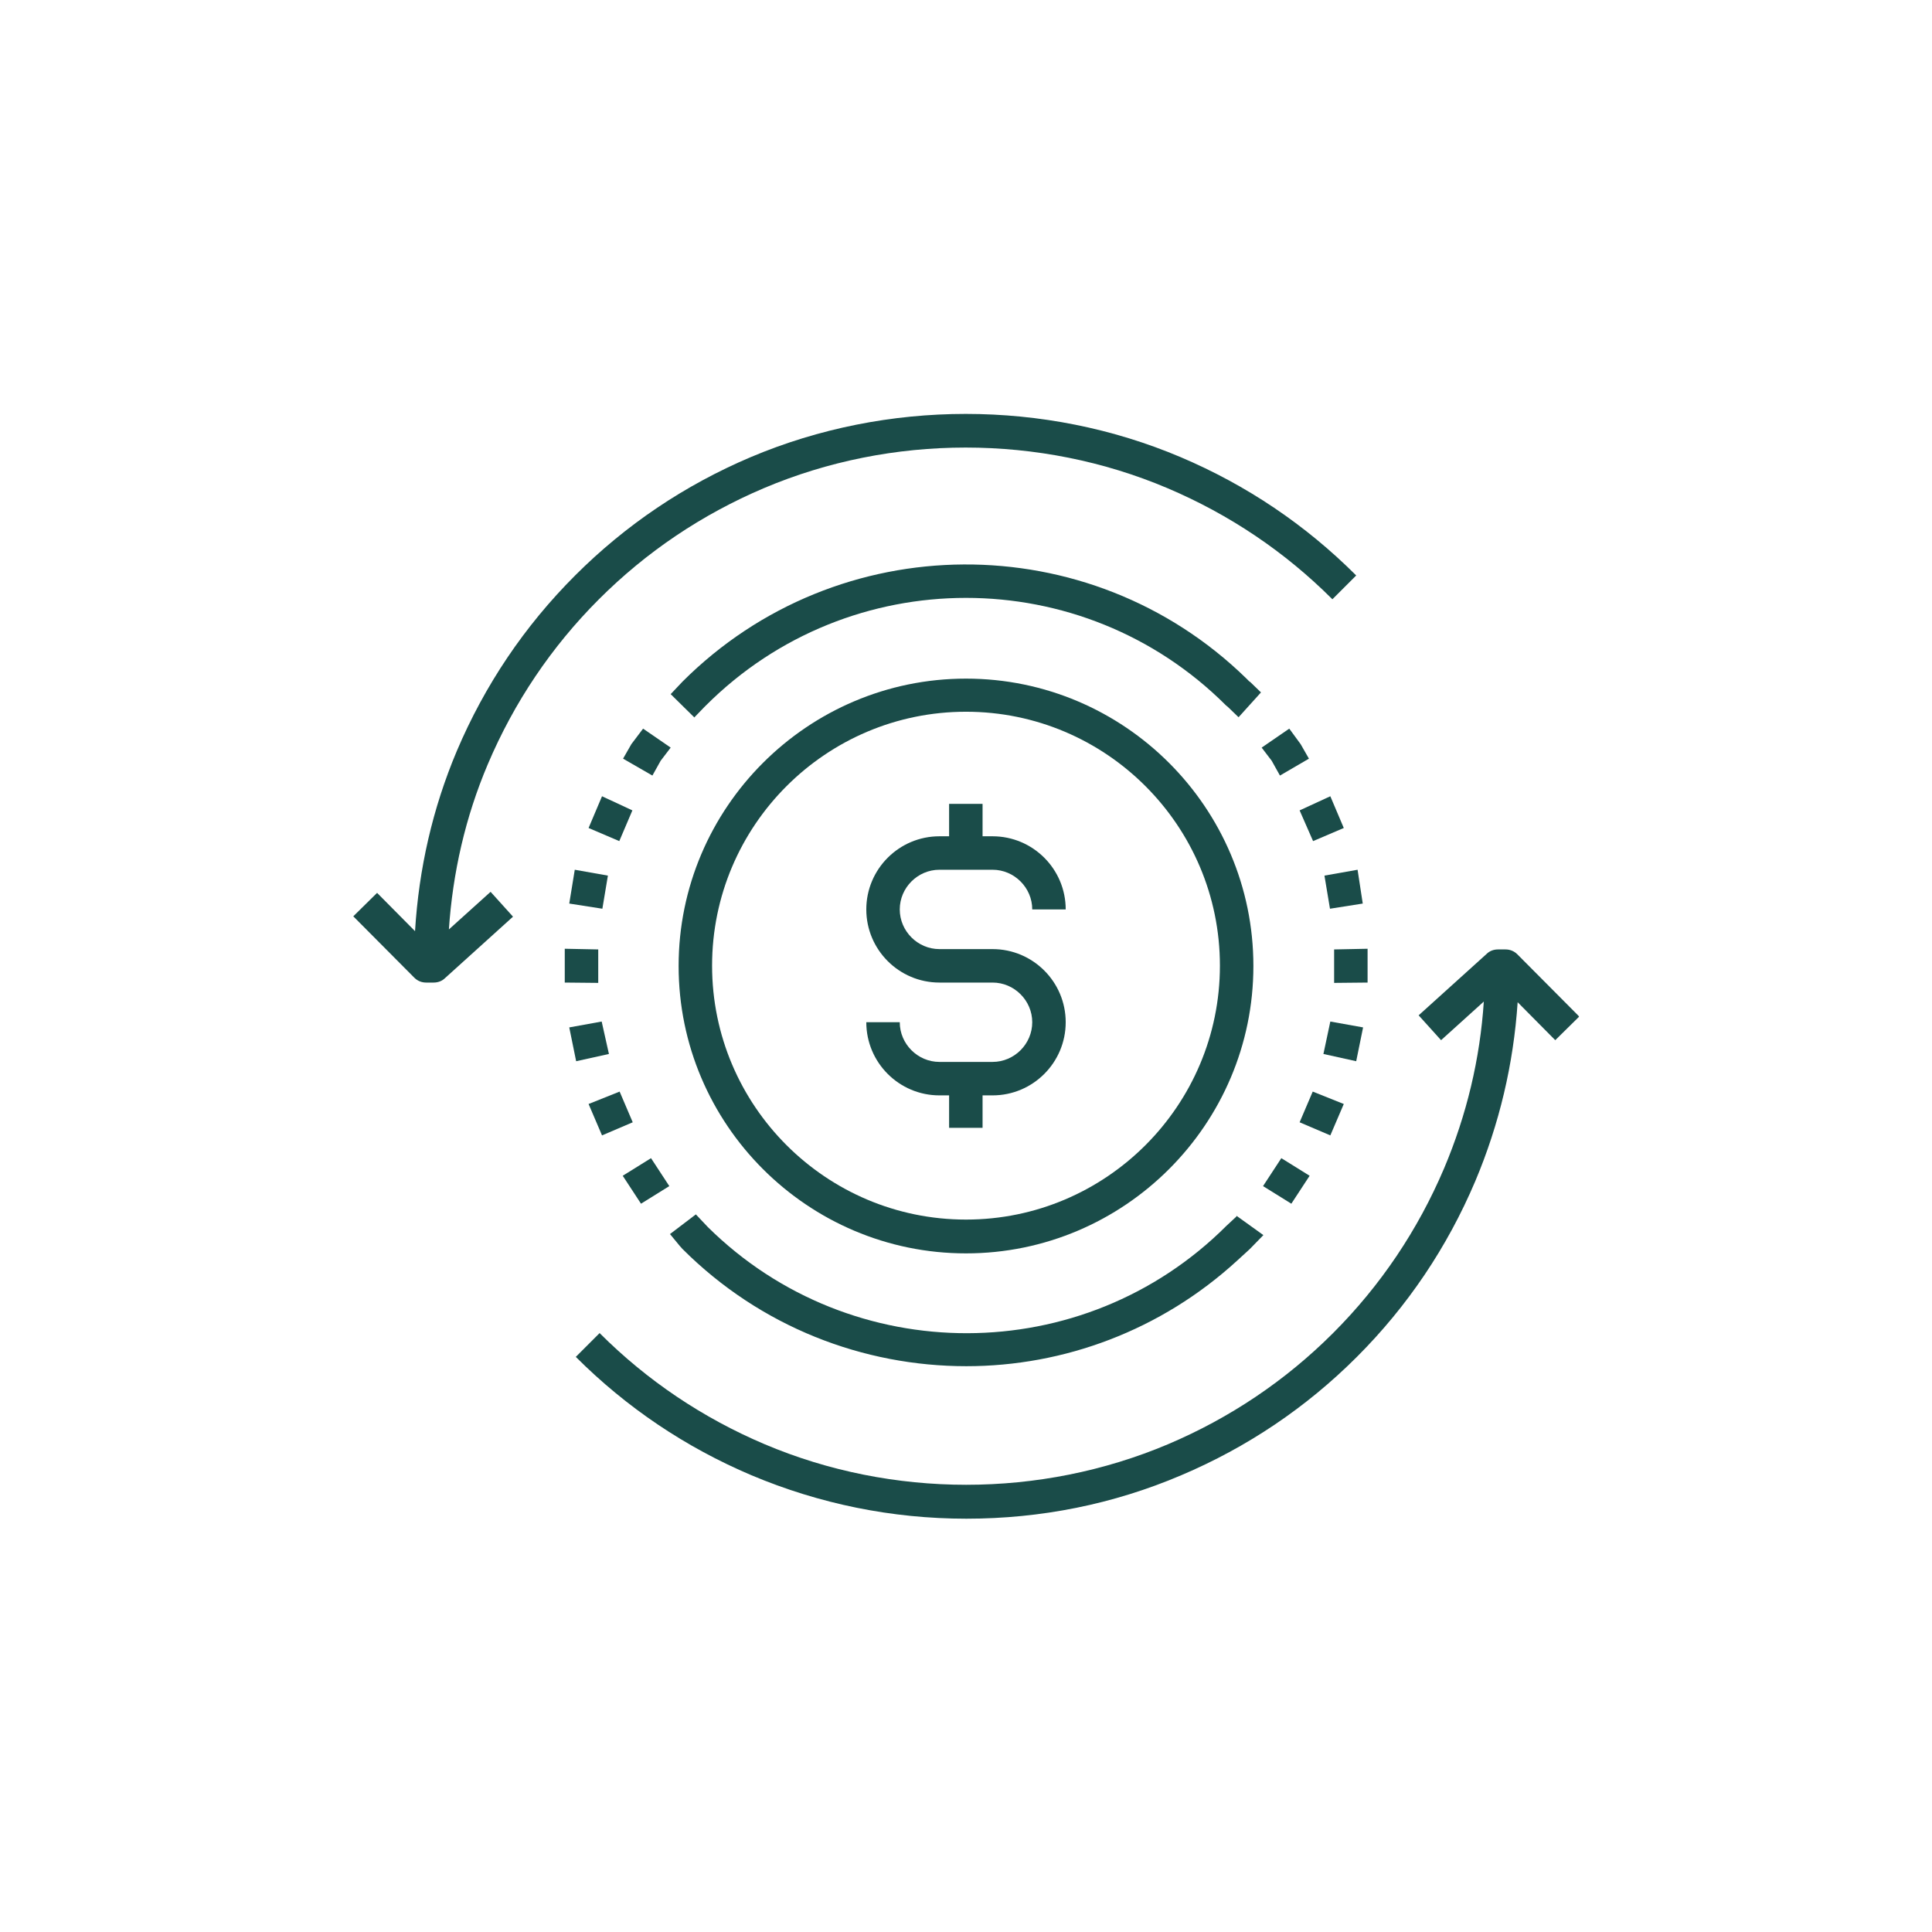
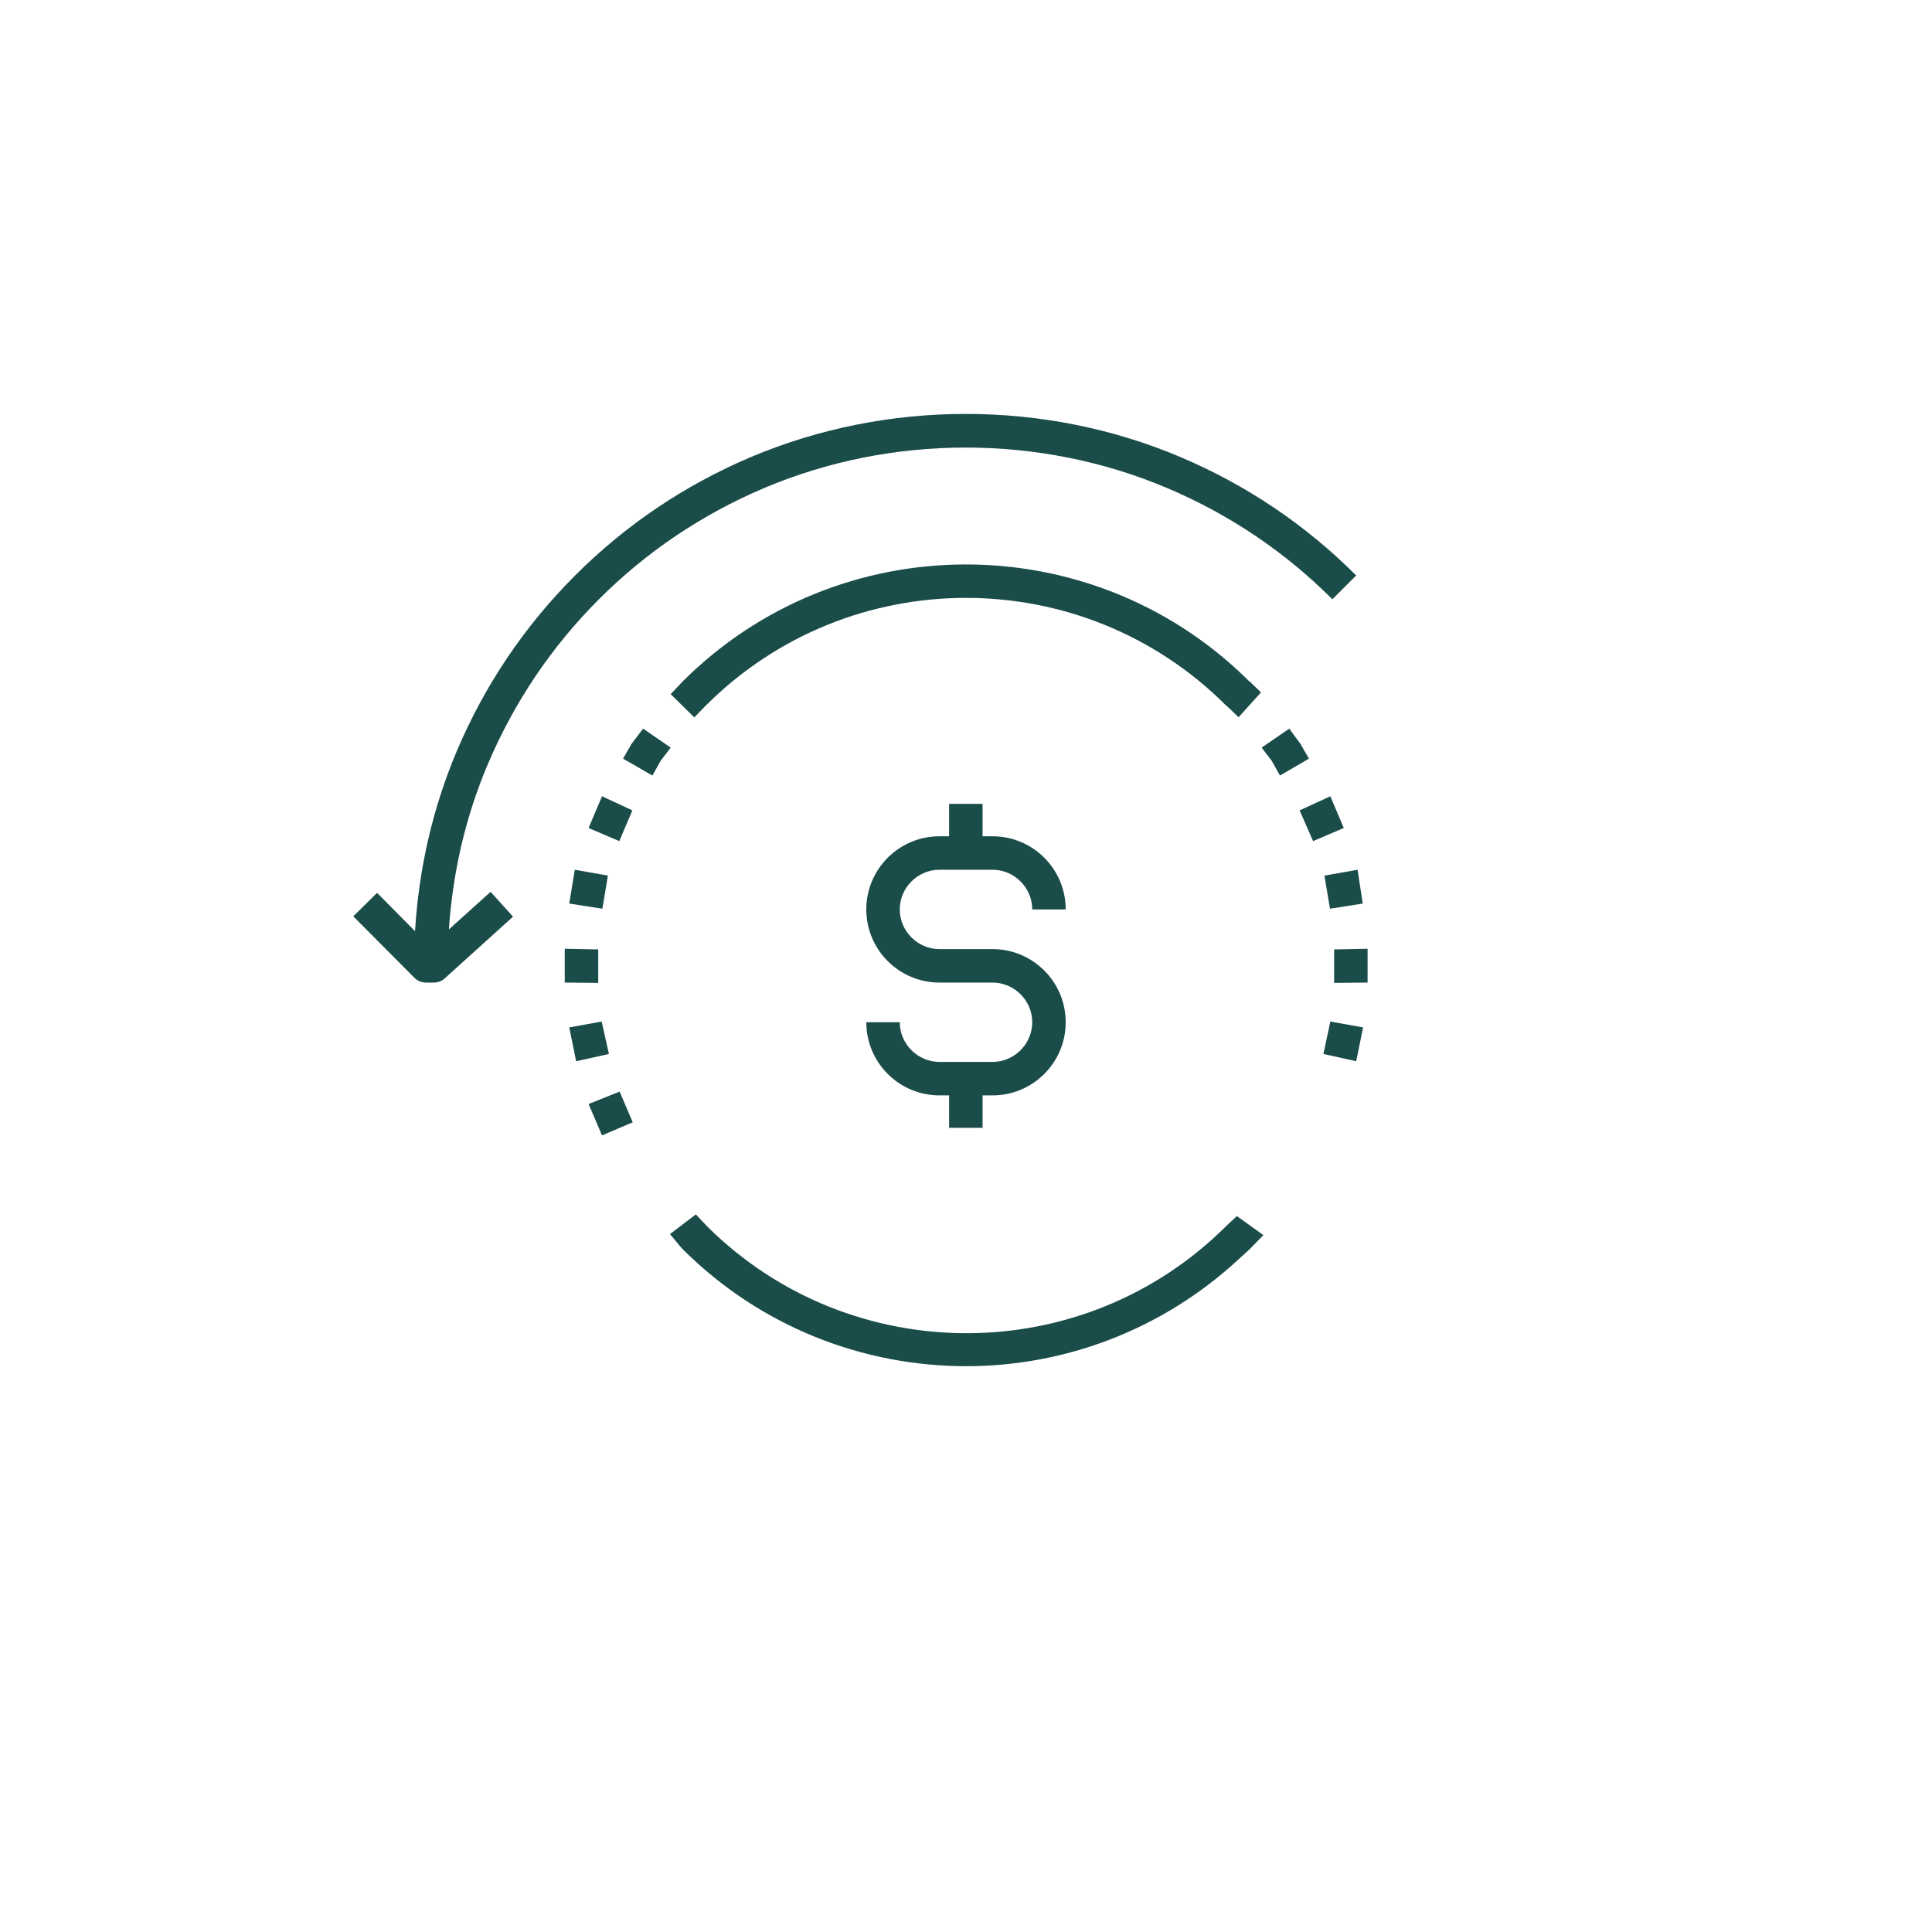
<svg xmlns="http://www.w3.org/2000/svg" width="150" height="150" viewBox="0 0 150 150" fill="none">
  <path d="M72.938 67.527H77.062C78.75 67.527 80.143 68.92 80.143 70.607H82.741C82.741 67.473 80.196 64.929 77.062 64.929H76.286V62.411H73.688V64.929H72.938C69.804 64.929 67.259 67.473 67.259 70.607C67.259 73.741 69.804 76.286 72.938 76.286H77.062C78.75 76.286 80.143 77.679 80.143 79.366C80.143 81.054 78.75 82.447 77.062 82.447H72.938C71.25 82.447 69.857 81.054 69.857 79.366H67.259C67.259 82.5 69.804 85.045 72.938 85.045H73.688V87.562H76.286V85.045H77.062C80.196 85.045 82.741 82.5 82.741 79.366C82.741 76.232 80.196 73.688 77.062 73.688H72.938C71.25 73.688 69.857 72.295 69.857 70.607C69.857 68.92 71.25 67.527 72.938 67.527Z" fill="#1A4C49" />
  <path d="M53.893 55.714L54.669 54.911L54.803 54.777C65.946 43.634 84.053 43.634 95.196 54.777L95.33 54.884L96.161 55.687L97.902 53.759L97.044 52.928H97.018L96.75 52.661C84.589 40.795 65.036 40.875 52.982 52.928L52.071 53.893L53.893 55.687V55.714Z" fill="#1A4C49" />
-   <path d="M75 52.688C62.706 52.688 52.688 62.705 52.688 75C52.688 87.295 62.706 97.312 75 97.312C87.295 97.312 97.313 87.295 97.313 75C97.313 62.705 87.295 52.688 75 52.688ZM75 94.688C64.125 94.688 55.286 85.848 55.286 74.973C55.286 64.098 64.125 55.259 75 55.259C85.875 55.259 94.714 64.098 94.714 74.973C94.714 85.848 85.875 94.688 75 94.688Z" fill="#1A4C49" />
  <path d="M96 94.446L95.223 95.169C84.134 106.259 66.107 106.285 54.964 95.277L54.027 94.285L52.018 95.812L52.768 96.723L52.982 96.964C59.063 103.044 67.045 106.071 75.027 106.071C82.581 106.071 90.134 103.312 96.081 97.848L97.018 96.991C97.018 96.991 97.018 96.964 97.045 96.964L98.089 95.893L96 94.393V94.446Z" fill="#1A4C49" />
-   <path d="M51.965 92.089L50.545 89.92L48.348 91.286L49.768 93.455L51.965 92.089Z" fill="#1A4C49" />
  <path d="M46.741 88.152L49.125 87.134L48.107 84.75L45.697 85.714L46.741 88.152Z" fill="#1A4C49" />
  <path d="M47.277 81.83L46.714 79.312L44.197 79.768L44.732 82.393L47.277 81.83Z" fill="#1A4C49" />
  <path d="M46.447 73.714L43.848 73.661V76.286L46.447 76.312V73.714Z" fill="#1A4C49" />
  <path d="M44.197 70.152L46.768 70.553L47.197 67.982L44.625 67.527L44.197 70.152Z" fill="#1A4C49" />
  <path d="M49.098 62.919L46.741 61.821L45.697 64.285L48.081 65.303L49.098 62.919Z" fill="#1A4C49" />
  <path d="M100.098 56.571L97.955 58.044L98.732 59.062L99.375 60.214L101.625 58.902L100.982 57.777L100.098 56.571Z" fill="#1A4C49" />
  <path d="M49.929 56.571L49.018 57.777L48.375 58.902L50.652 60.214L51.295 59.062L52.072 58.044L49.929 56.571Z" fill="#1A4C49" />
  <path d="M34.848 72.214C35.143 67.768 36.134 63.429 37.875 59.33C39.911 54.536 42.804 50.223 46.5 46.527C50.196 42.83 54.509 39.938 59.304 37.902C69.214 33.697 80.732 33.697 90.643 37.902C95.438 39.938 99.75 42.83 103.446 46.527L105.295 44.679C101.357 40.741 96.777 37.661 91.661 35.491C81.107 31.018 68.866 31.018 58.286 35.491C53.17 37.661 48.589 40.741 44.652 44.679C40.714 48.616 37.634 53.197 35.464 58.313C33.589 62.759 32.518 67.447 32.223 72.295L29.277 69.322L27.429 71.143L32.17 75.911C32.411 76.152 32.732 76.286 33.08 76.286H33.67C33.991 76.286 34.312 76.179 34.554 75.938L39.83 71.17L38.089 69.241L34.821 72.188L34.848 72.214Z" fill="#1A4C49" />
-   <path d="M122.545 78.857L117.803 74.089C117.562 73.848 117.241 73.714 116.893 73.714H116.303C115.982 73.714 115.661 73.821 115.42 74.062L110.143 78.83L111.884 80.759L115.205 77.759V77.732C114.911 82.232 113.866 86.571 112.125 90.696C110.089 95.491 107.196 99.803 103.5 103.5C99.803 107.196 95.491 110.089 90.696 112.125C80.759 116.33 69.268 116.33 59.357 112.125C54.562 110.089 50.25 107.196 46.553 103.5L44.705 105.348C48.643 109.286 53.223 112.366 58.339 114.536C63.616 116.759 69.241 117.911 75.027 117.911C80.812 117.911 86.437 116.786 91.714 114.536C96.83 112.366 101.411 109.286 105.348 105.348C109.286 101.411 112.366 96.83 114.536 91.714C116.411 87.268 117.509 82.607 117.83 77.812L120.75 80.759L122.598 78.938L122.545 78.857Z" fill="#1A4C49" />
-   <path d="M101.679 91.286L99.482 89.92L98.062 92.089L100.259 93.455L101.679 91.286Z" fill="#1A4C49" />
-   <path d="M104.331 85.714L101.92 84.75L100.902 87.134L103.286 88.152L104.331 85.714Z" fill="#1A4C49" />
  <path d="M105.83 79.768L103.286 79.312L102.75 81.83L105.295 82.393L105.83 79.768Z" fill="#1A4C49" />
  <path d="M106.179 73.661L103.581 73.714V76.312L106.179 76.286V73.661Z" fill="#1A4C49" />
  <path d="M103.259 70.553L105.804 70.152L105.402 67.527L102.83 67.982L103.259 70.553Z" fill="#1A4C49" />
  <path d="M104.331 64.285L103.286 61.821L100.902 62.919L101.947 65.303L104.331 64.285Z" fill="#1A4C49" />
</svg>